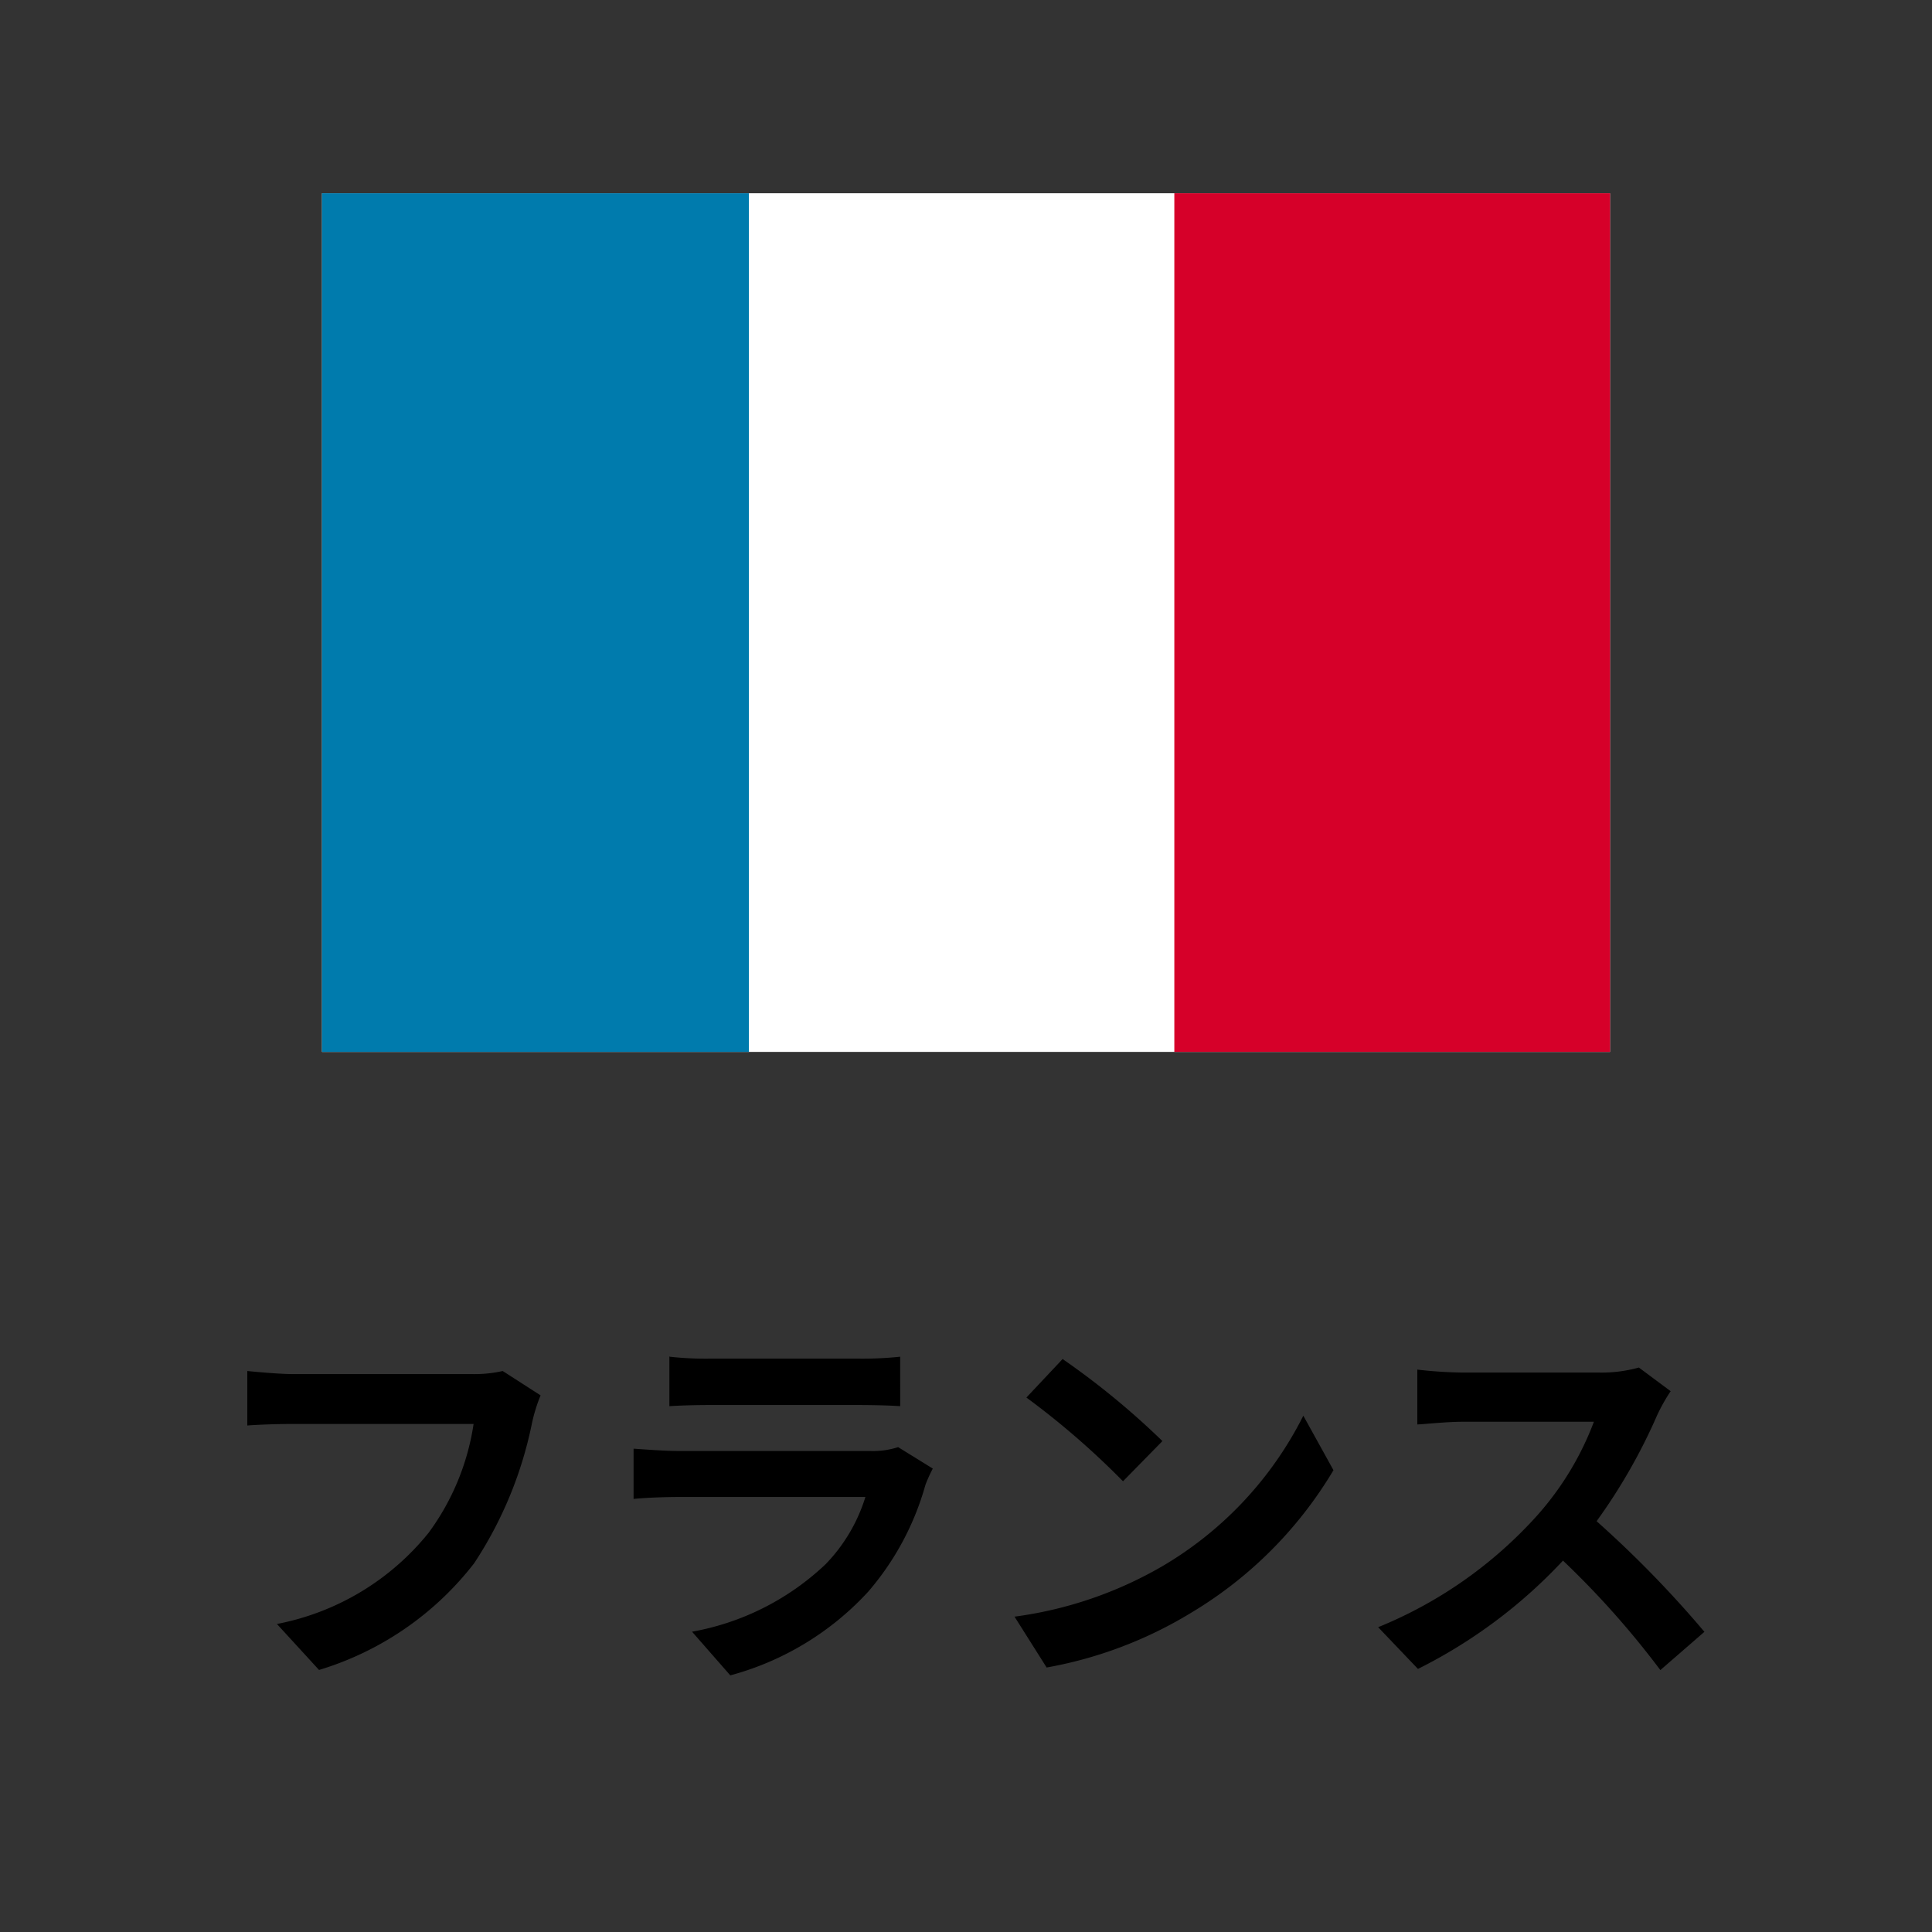
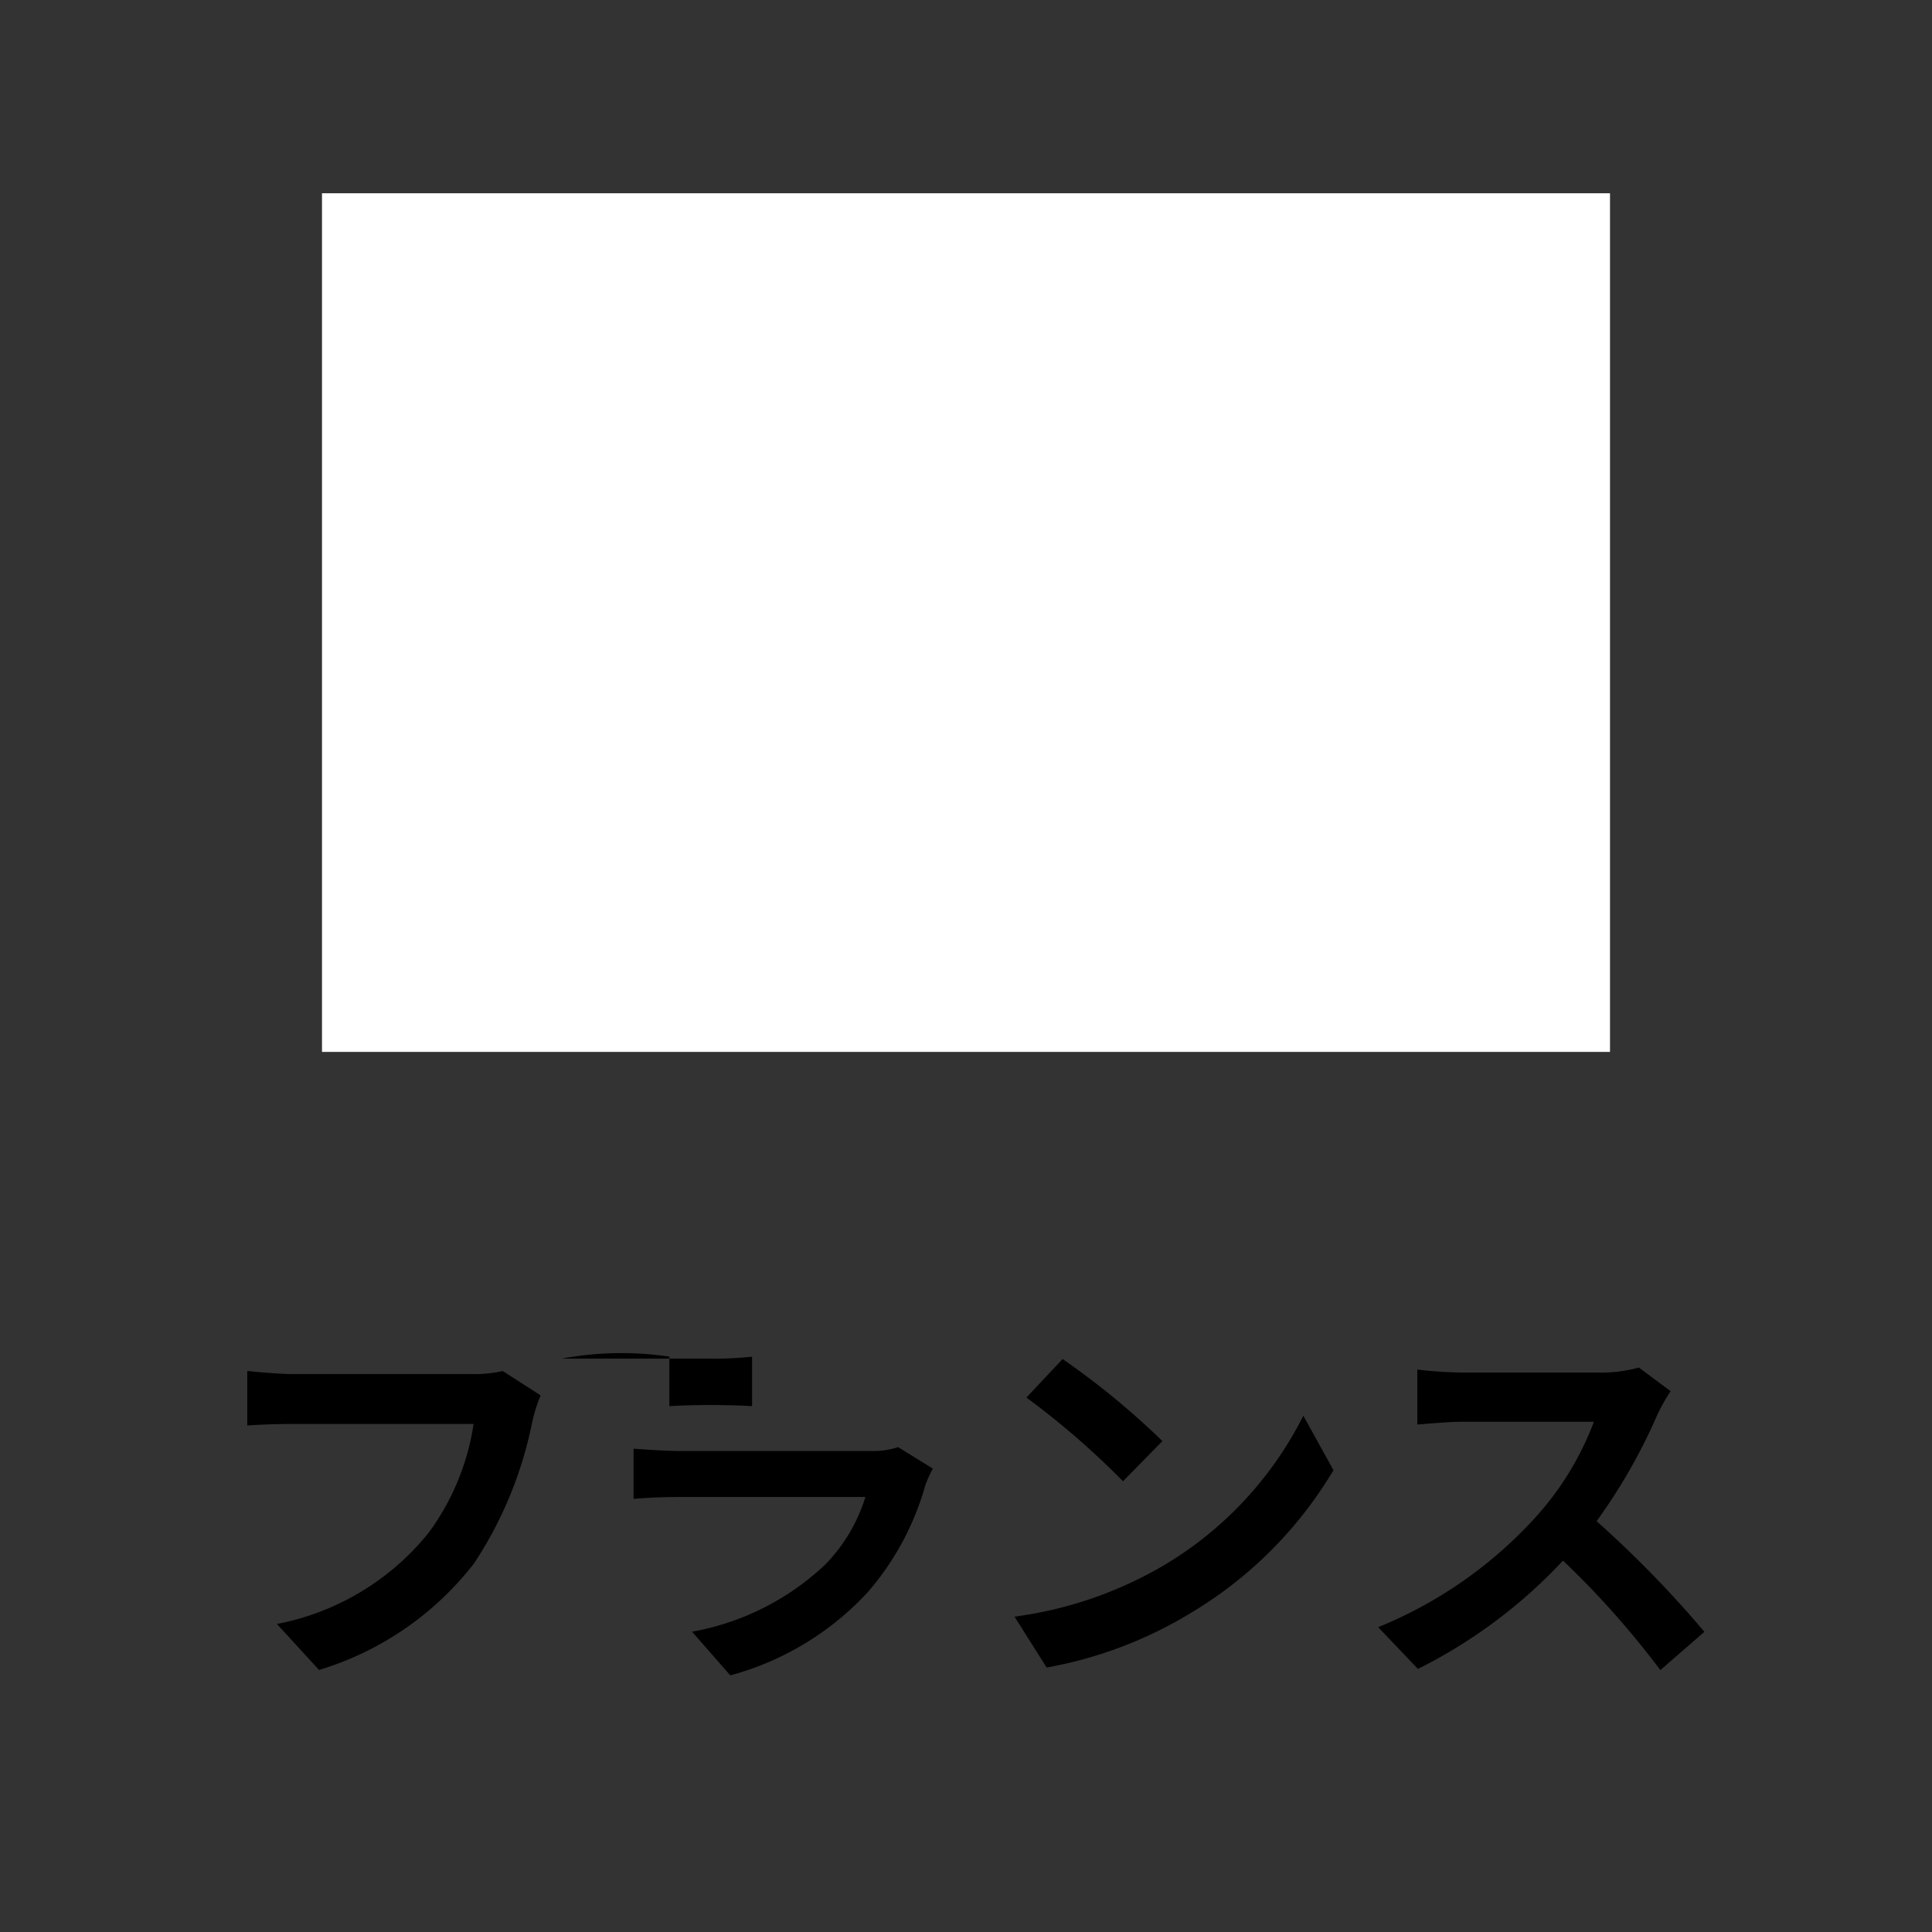
<svg xmlns="http://www.w3.org/2000/svg" width="30" height="30" viewBox="0 0 30 30">
  <rect x="0" y="0" width="30" height="30" fill="#333333" stroke="none" />
  <g id="icon-flag-fr" transform="translate(184 -4090)">
-     <rect id="長方形_3167" data-name="長方形 3167" width="30" height="30" transform="translate(-184 4090)" fill="none" />
    <g id="グループ_6814" data-name="グループ 6814" transform="translate(-220 137.667)">
-       <path id="パス_6786" data-name="パス 6786" d="M-6.606-4l-.588-.378a2.011,2.011,0,0,1-.474.048H-10.44c-.2,0-.54-.03-.72-.048v.846c.156-.012.444-.024.714-.024h2.8a3.8,3.8,0,0,1-.7,1.692A3.991,3.991,0,0,1-10.7-.45l.654.714A4.8,4.8,0,0,0-7.638-1.392a6.166,6.166,0,0,0,.9-2.184A2.621,2.621,0,0,1-6.606-4Zm2-.606v.774c.174-.012.432-.018.624-.018h2.3c.216,0,.5.006.66.018V-4.6a5.657,5.657,0,0,1-.648.03h-2.31A5.058,5.058,0,0,1-4.6-4.6Zm4.086,1.74-.534-.33a1.266,1.266,0,0,1-.438.06h-2.97c-.186,0-.444-.018-.7-.036v.78c.252-.024.552-.03.7-.03h2.9A2.6,2.6,0,0,1-2.178-1.38,4.047,4.047,0,0,1-4.254-.33l.594.678a4.493,4.493,0,0,0,2.142-1.3A4.312,4.312,0,0,0-.63-2.61,2.223,2.223,0,0,1-.516-2.862Zm2.022-1.7-.564.6a12.475,12.475,0,0,1,1.5,1.3l.612-.624A12.118,12.118,0,0,0,1.506-4.56Zm-.75,4,.5.792A6.5,6.5,0,0,0,3.486-.618a6.38,6.38,0,0,0,2.22-2.22l-.468-.846A5.65,5.65,0,0,1,3.054-1.35,6.184,6.184,0,0,1,.756-.564Zm10.188-3.5-.492-.366a2.151,2.151,0,0,1-.618.078H7.716A6.7,6.7,0,0,1,7.008-4.4v.852c.126-.006.456-.042.708-.042H9.75a4.649,4.649,0,0,1-.894,1.47A6.726,6.726,0,0,1,6.4-.4l.618.648A7.9,7.9,0,0,0,9.27-1.434a13.682,13.682,0,0,1,1.512,1.7l.684-.594A16.867,16.867,0,0,0,9.792-2.046a8.821,8.821,0,0,0,.942-1.65A2.835,2.835,0,0,1,10.944-4.068Z" transform="translate(51 3978)" />
+       <path id="パス_6786" data-name="パス 6786" d="M-6.606-4l-.588-.378a2.011,2.011,0,0,1-.474.048H-10.44c-.2,0-.54-.03-.72-.048v.846c.156-.012.444-.024.714-.024h2.8a3.8,3.8,0,0,1-.7,1.692A3.991,3.991,0,0,1-10.7-.45l.654.714A4.8,4.8,0,0,0-7.638-1.392a6.166,6.166,0,0,0,.9-2.184A2.621,2.621,0,0,1-6.606-4Zm2-.606v.774c.174-.012.432-.018.624-.018c.216,0,.5.006.66.018V-4.6a5.657,5.657,0,0,1-.648.03h-2.31A5.058,5.058,0,0,1-4.6-4.6Zm4.086,1.74-.534-.33a1.266,1.266,0,0,1-.438.06h-2.97c-.186,0-.444-.018-.7-.036v.78c.252-.024.552-.03.7-.03h2.9A2.6,2.6,0,0,1-2.178-1.38,4.047,4.047,0,0,1-4.254-.33l.594.678a4.493,4.493,0,0,0,2.142-1.3A4.312,4.312,0,0,0-.63-2.61,2.223,2.223,0,0,1-.516-2.862Zm2.022-1.7-.564.6a12.475,12.475,0,0,1,1.5,1.3l.612-.624A12.118,12.118,0,0,0,1.506-4.56Zm-.75,4,.5.792A6.5,6.5,0,0,0,3.486-.618a6.38,6.38,0,0,0,2.22-2.22l-.468-.846A5.65,5.65,0,0,1,3.054-1.35,6.184,6.184,0,0,1,.756-.564Zm10.188-3.5-.492-.366a2.151,2.151,0,0,1-.618.078H7.716A6.7,6.7,0,0,1,7.008-4.4v.852c.126-.006.456-.042.708-.042H9.75a4.649,4.649,0,0,1-.894,1.47A6.726,6.726,0,0,1,6.4-.4l.618.648A7.9,7.9,0,0,0,9.27-1.434a13.682,13.682,0,0,1,1.512,1.7l.684-.594A16.867,16.867,0,0,0,9.792-2.046a8.821,8.821,0,0,0,.942-1.65A2.835,2.835,0,0,1,10.944-4.068Z" transform="translate(51 3978)" />
      <g id="ntf_327" transform="translate(41 3955.334)">
        <rect id="長方形_3071" data-name="長方形 3071" width="20" height="13.333" transform="translate(0 0)" fill="#fff" />
-         <rect id="長方形_3072" data-name="長方形 3072" width="6.766" height="13.333" transform="translate(13.235 0)" fill="#d60029" />
-         <rect id="長方形_3073" data-name="長方形 3073" width="6.629" height="13.333" transform="translate(0 0)" fill="#007bad" />
      </g>
    </g>
  </g>
</svg>